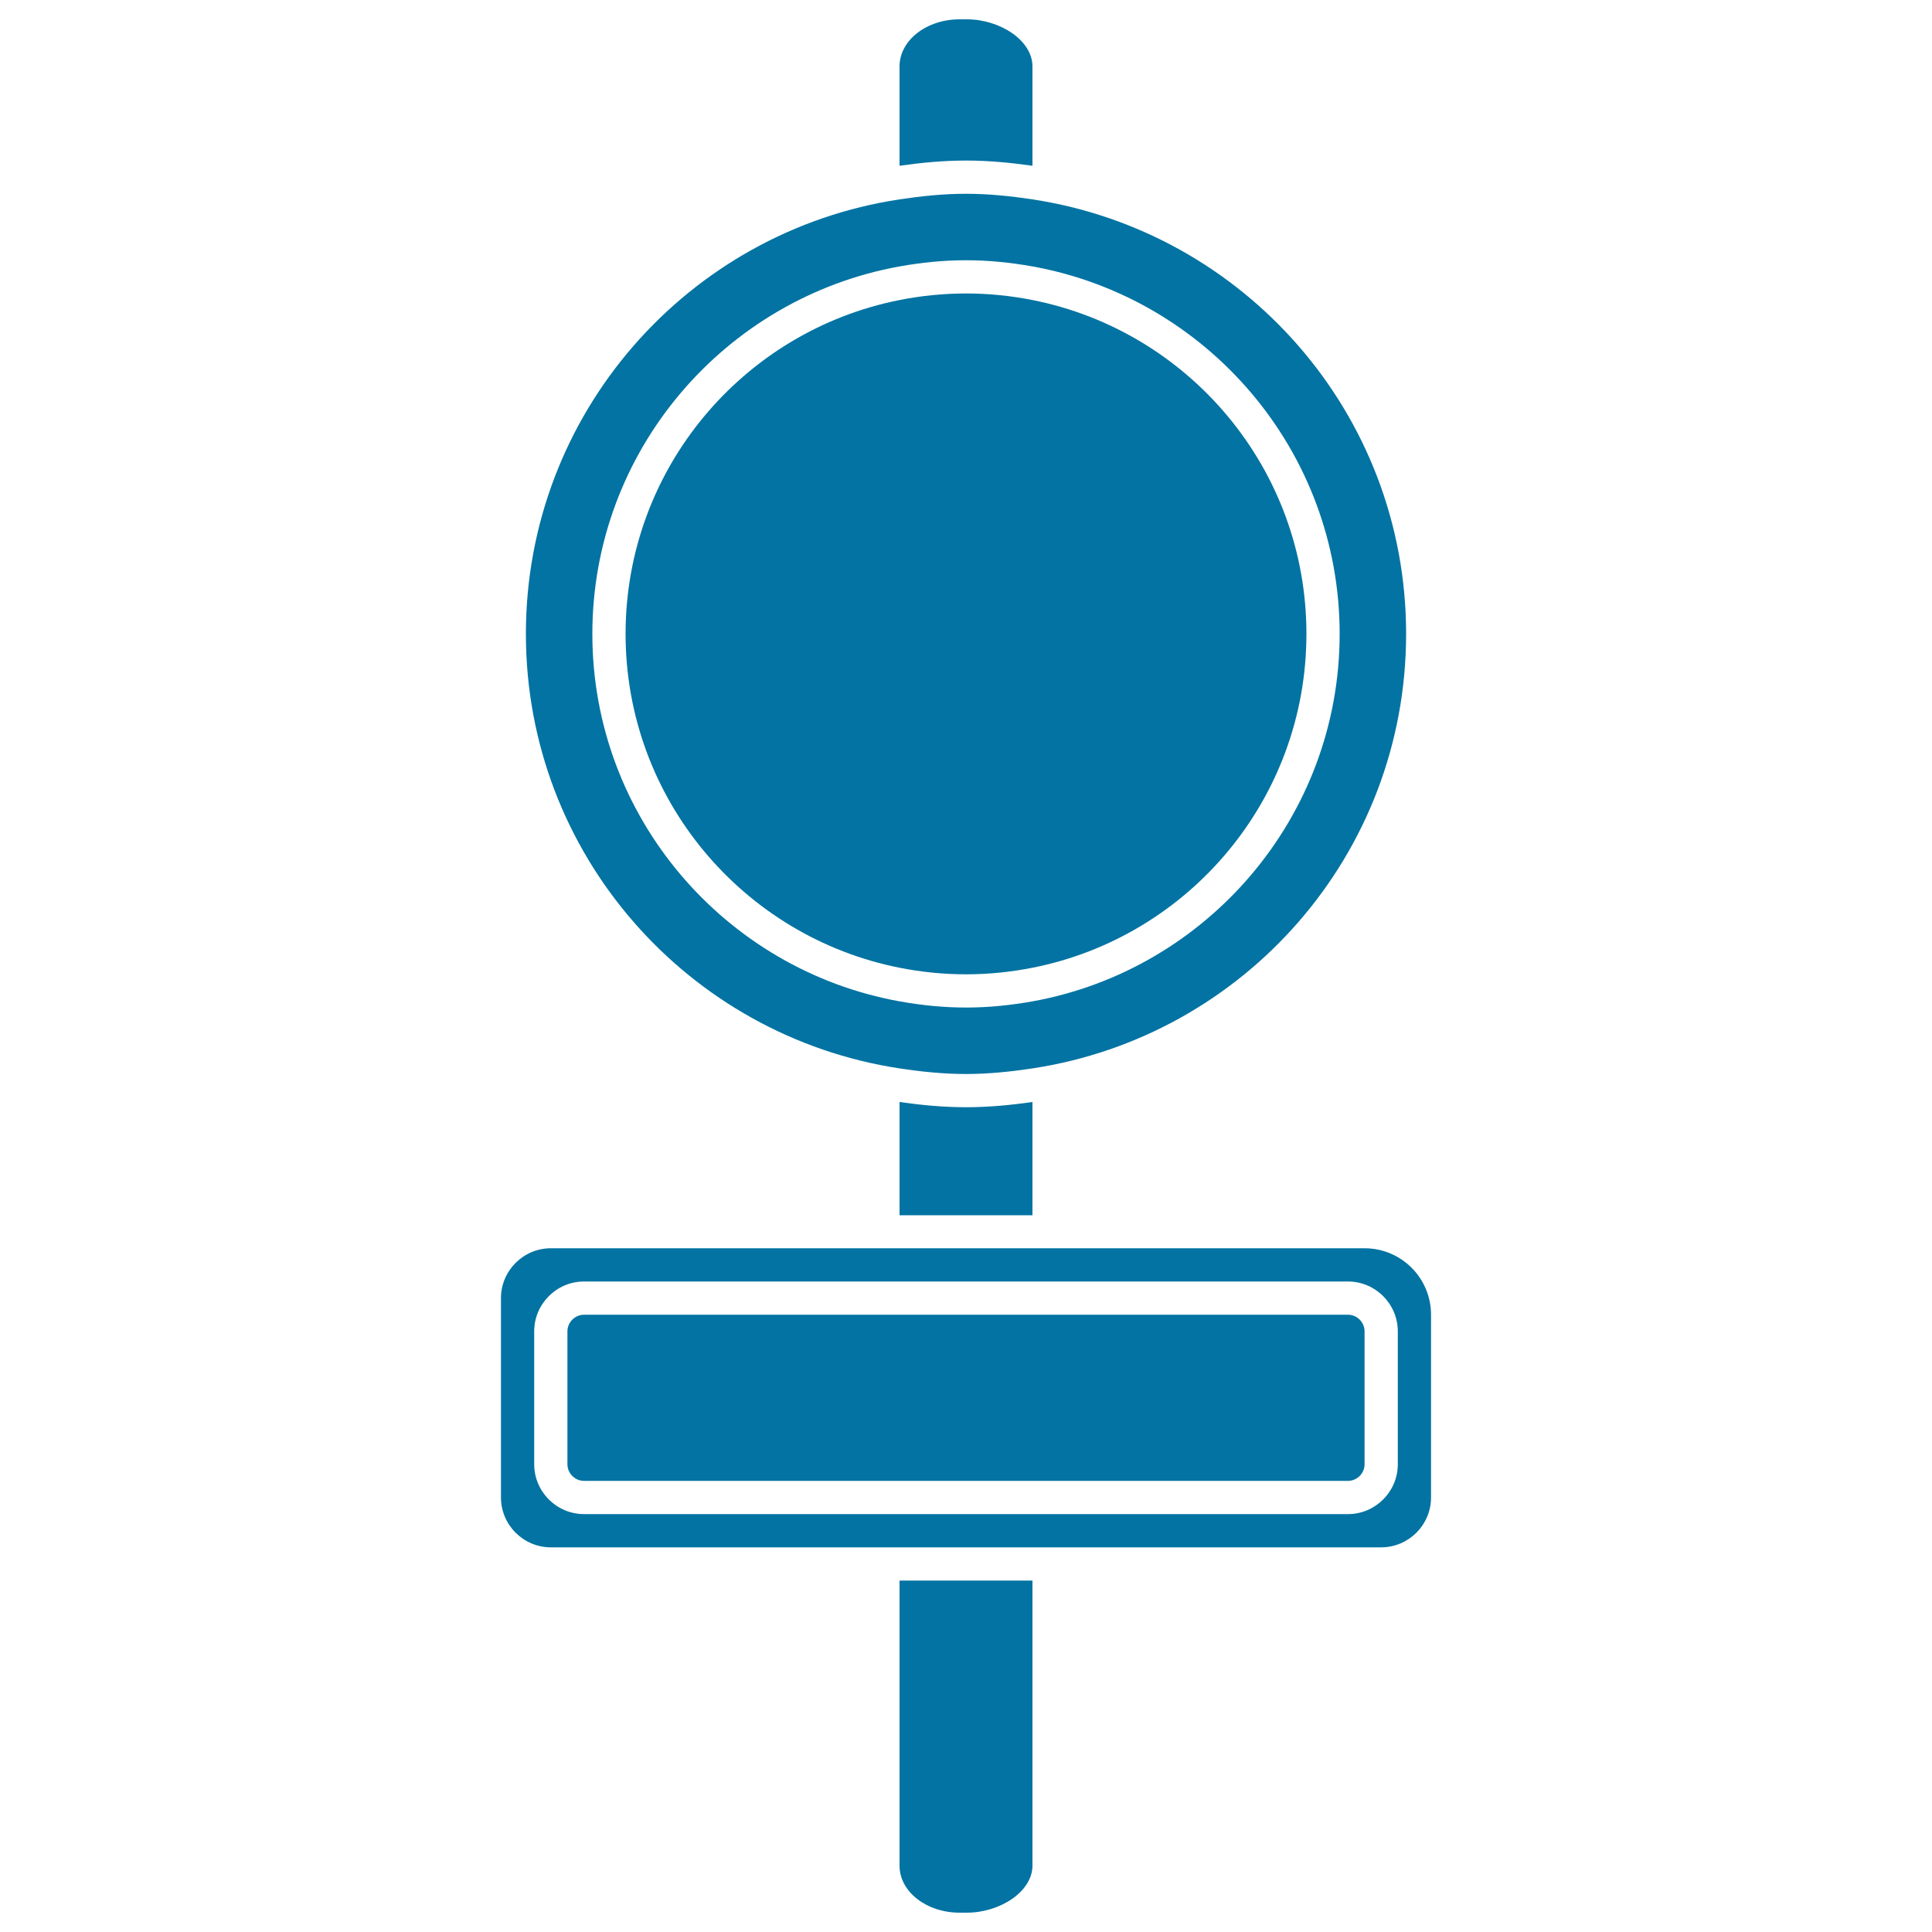
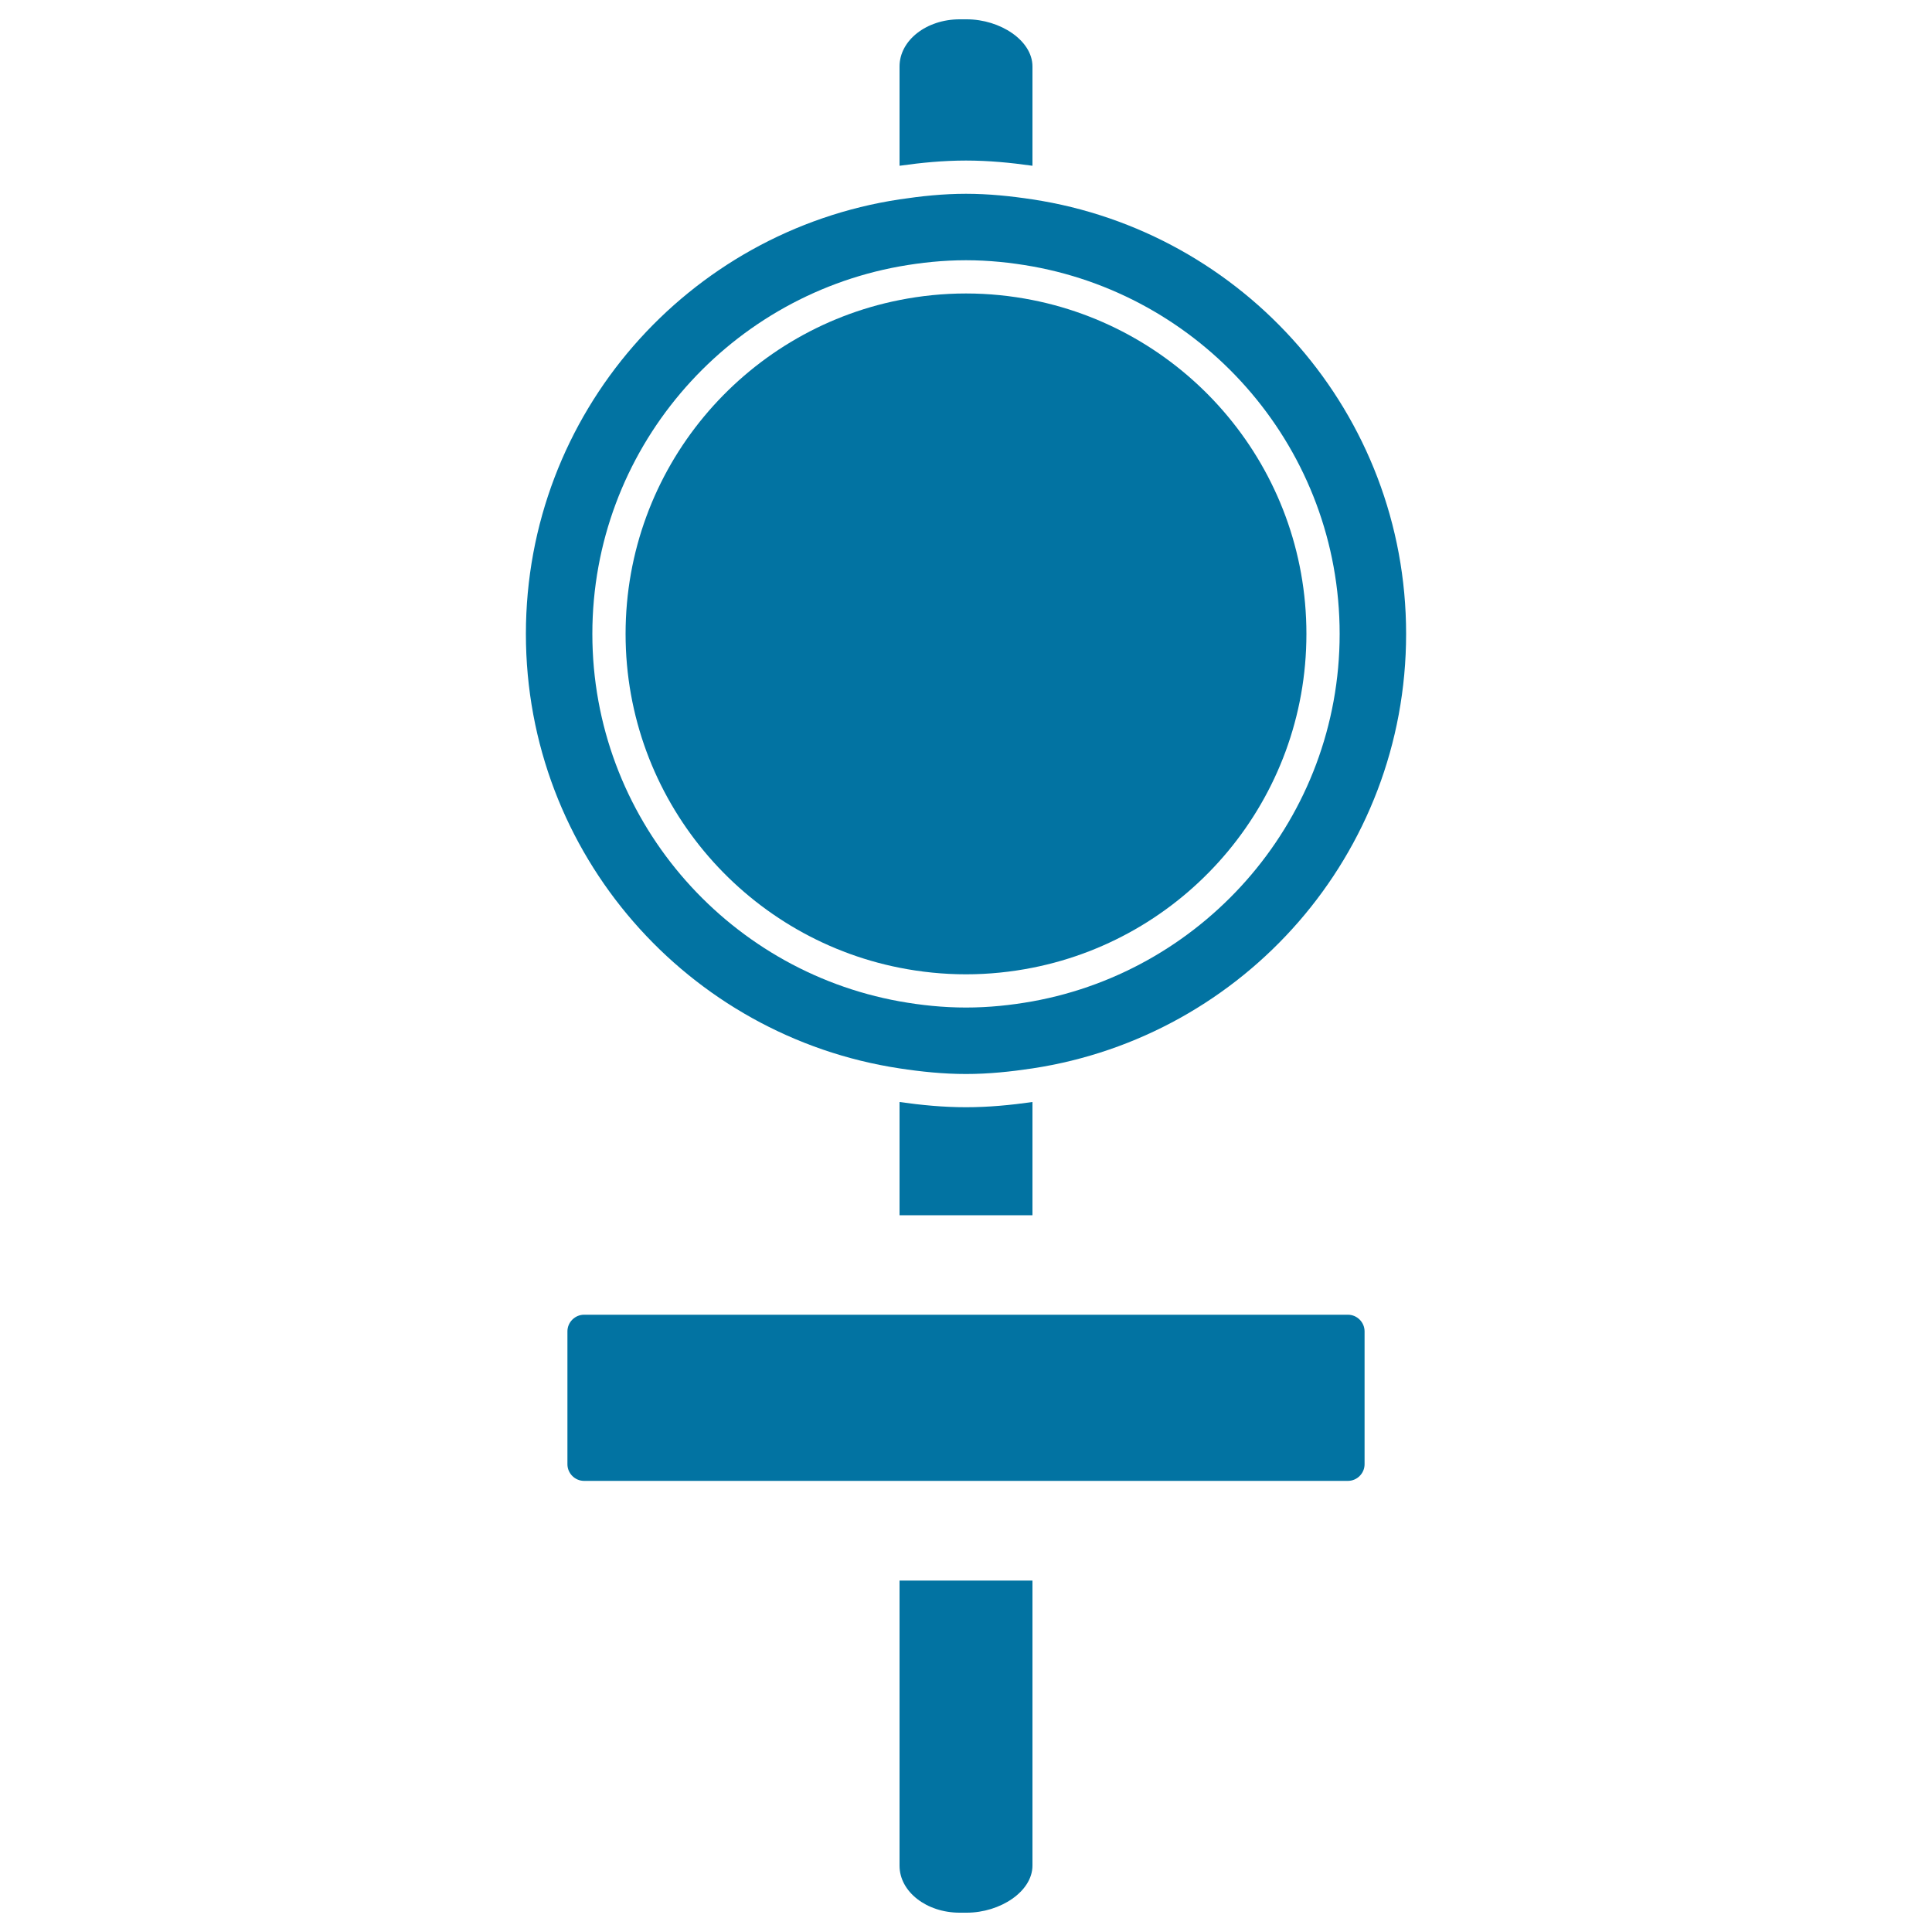
<svg xmlns="http://www.w3.org/2000/svg" viewBox="0 0 1000 1000" style="fill:#0273a2">
  <title>Traffic Signals On A Pole SVG icon</title>
  <g>
    <g>
      <path d="M496.7,990h3.7c17.2,0,34-10.9,34-24.4V818.1h-68.8v147.6C465.6,979.1,479.5,990,496.7,990z" />
      <path d="M534.4,85.8V34.4c0-13.5-16.8-24.4-34-24.4h-3.7c-17.2,0-31.1,10.9-31.1,24.4v51.4c11.3-1.6,22.7-2.7,34.4-2.7C511.7,83.1,523.1,84.2,534.4,85.8z" />
      <path d="M465.6,570.4v58.6h68.8v-58.6c-11.3,1.6-22.7,2.7-34.4,2.7C488.3,573.1,476.9,572,465.6,570.4z" />
      <path d="M465.6,553c11.2,1.7,22.7,2.9,34.4,2.9c11.7,0,23.1-1.2,34.4-2.9c109.5-16.6,193.4-110.8,193.4-224.9c0-114.1-84-208.3-193.4-224.9c-11.2-1.7-22.7-2.9-34.4-2.9c-11.7,0-23.1,1.2-34.4,2.9C356.2,119.7,272.2,214,272.2,328.1C272.2,442.2,356.2,536.4,465.6,553z M465.6,137.9c11.2-2,22.6-3.2,34.4-3.2s23.2,1.2,34.4,3.2c90.3,16.3,159,95.3,159,190.2c0,94.9-68.8,173.9-159,190.2c-11.2,2-22.6,3.2-34.4,3.2s-23.2-1.2-34.4-3.2c-90.3-16.3-159-95.3-159-190.2C306.6,233.2,375.3,154.2,465.6,137.9z" />
      <path d="M465.6,500.9c11.1,2.2,22.6,3.4,34.4,3.4c11.8,0,23.3-1.2,34.4-3.4c80.9-16,141.8-87.3,141.8-172.8c0-85.6-61-156.8-141.8-172.8c-11.1-2.2-22.6-3.4-34.4-3.4c-11.8,0-23.3,1.2-34.4,3.4c-80.9,16-141.8,87.3-141.8,172.8C323.8,413.6,384.8,484.9,465.6,500.9z" />
      <path d="M697.7,680.5h-8.6H534.4h-68.8H302.3c-4.7,0-8.6,3.9-8.6,8.6v68.8c0,4.7,3.9,8.6,8.6,8.6h163.3h68.8h163.3c4.7,0,8.6-3.9,8.6-8.6v-60.2v-8.6C706.3,684.4,702.4,680.5,697.7,680.5z" />
-       <path d="M740.7,680.5c0-19-15.4-34.4-34.4-34.4H534.4h-68.8H285.1c-14.2,0-25.8,11.6-25.8,25.8v103.2c0,14.2,11.6,25.8,25.8,25.8h180.5h68.8h180.5c14.2,0,25.8-11.6,25.8-25.8V680.5z M723.5,757.9c0,14.2-11.6,25.8-25.8,25.8h-8.6H534.4h-68.8H302.3c-14.2,0-25.8-11.6-25.8-25.8v-60.2v-8.6c0-14.2,11.6-25.8,25.8-25.8h163.3h68.8h163.3c14.2,0,25.8,11.6,25.8,25.8V757.9z" />
    </g>
  </g>
</svg>